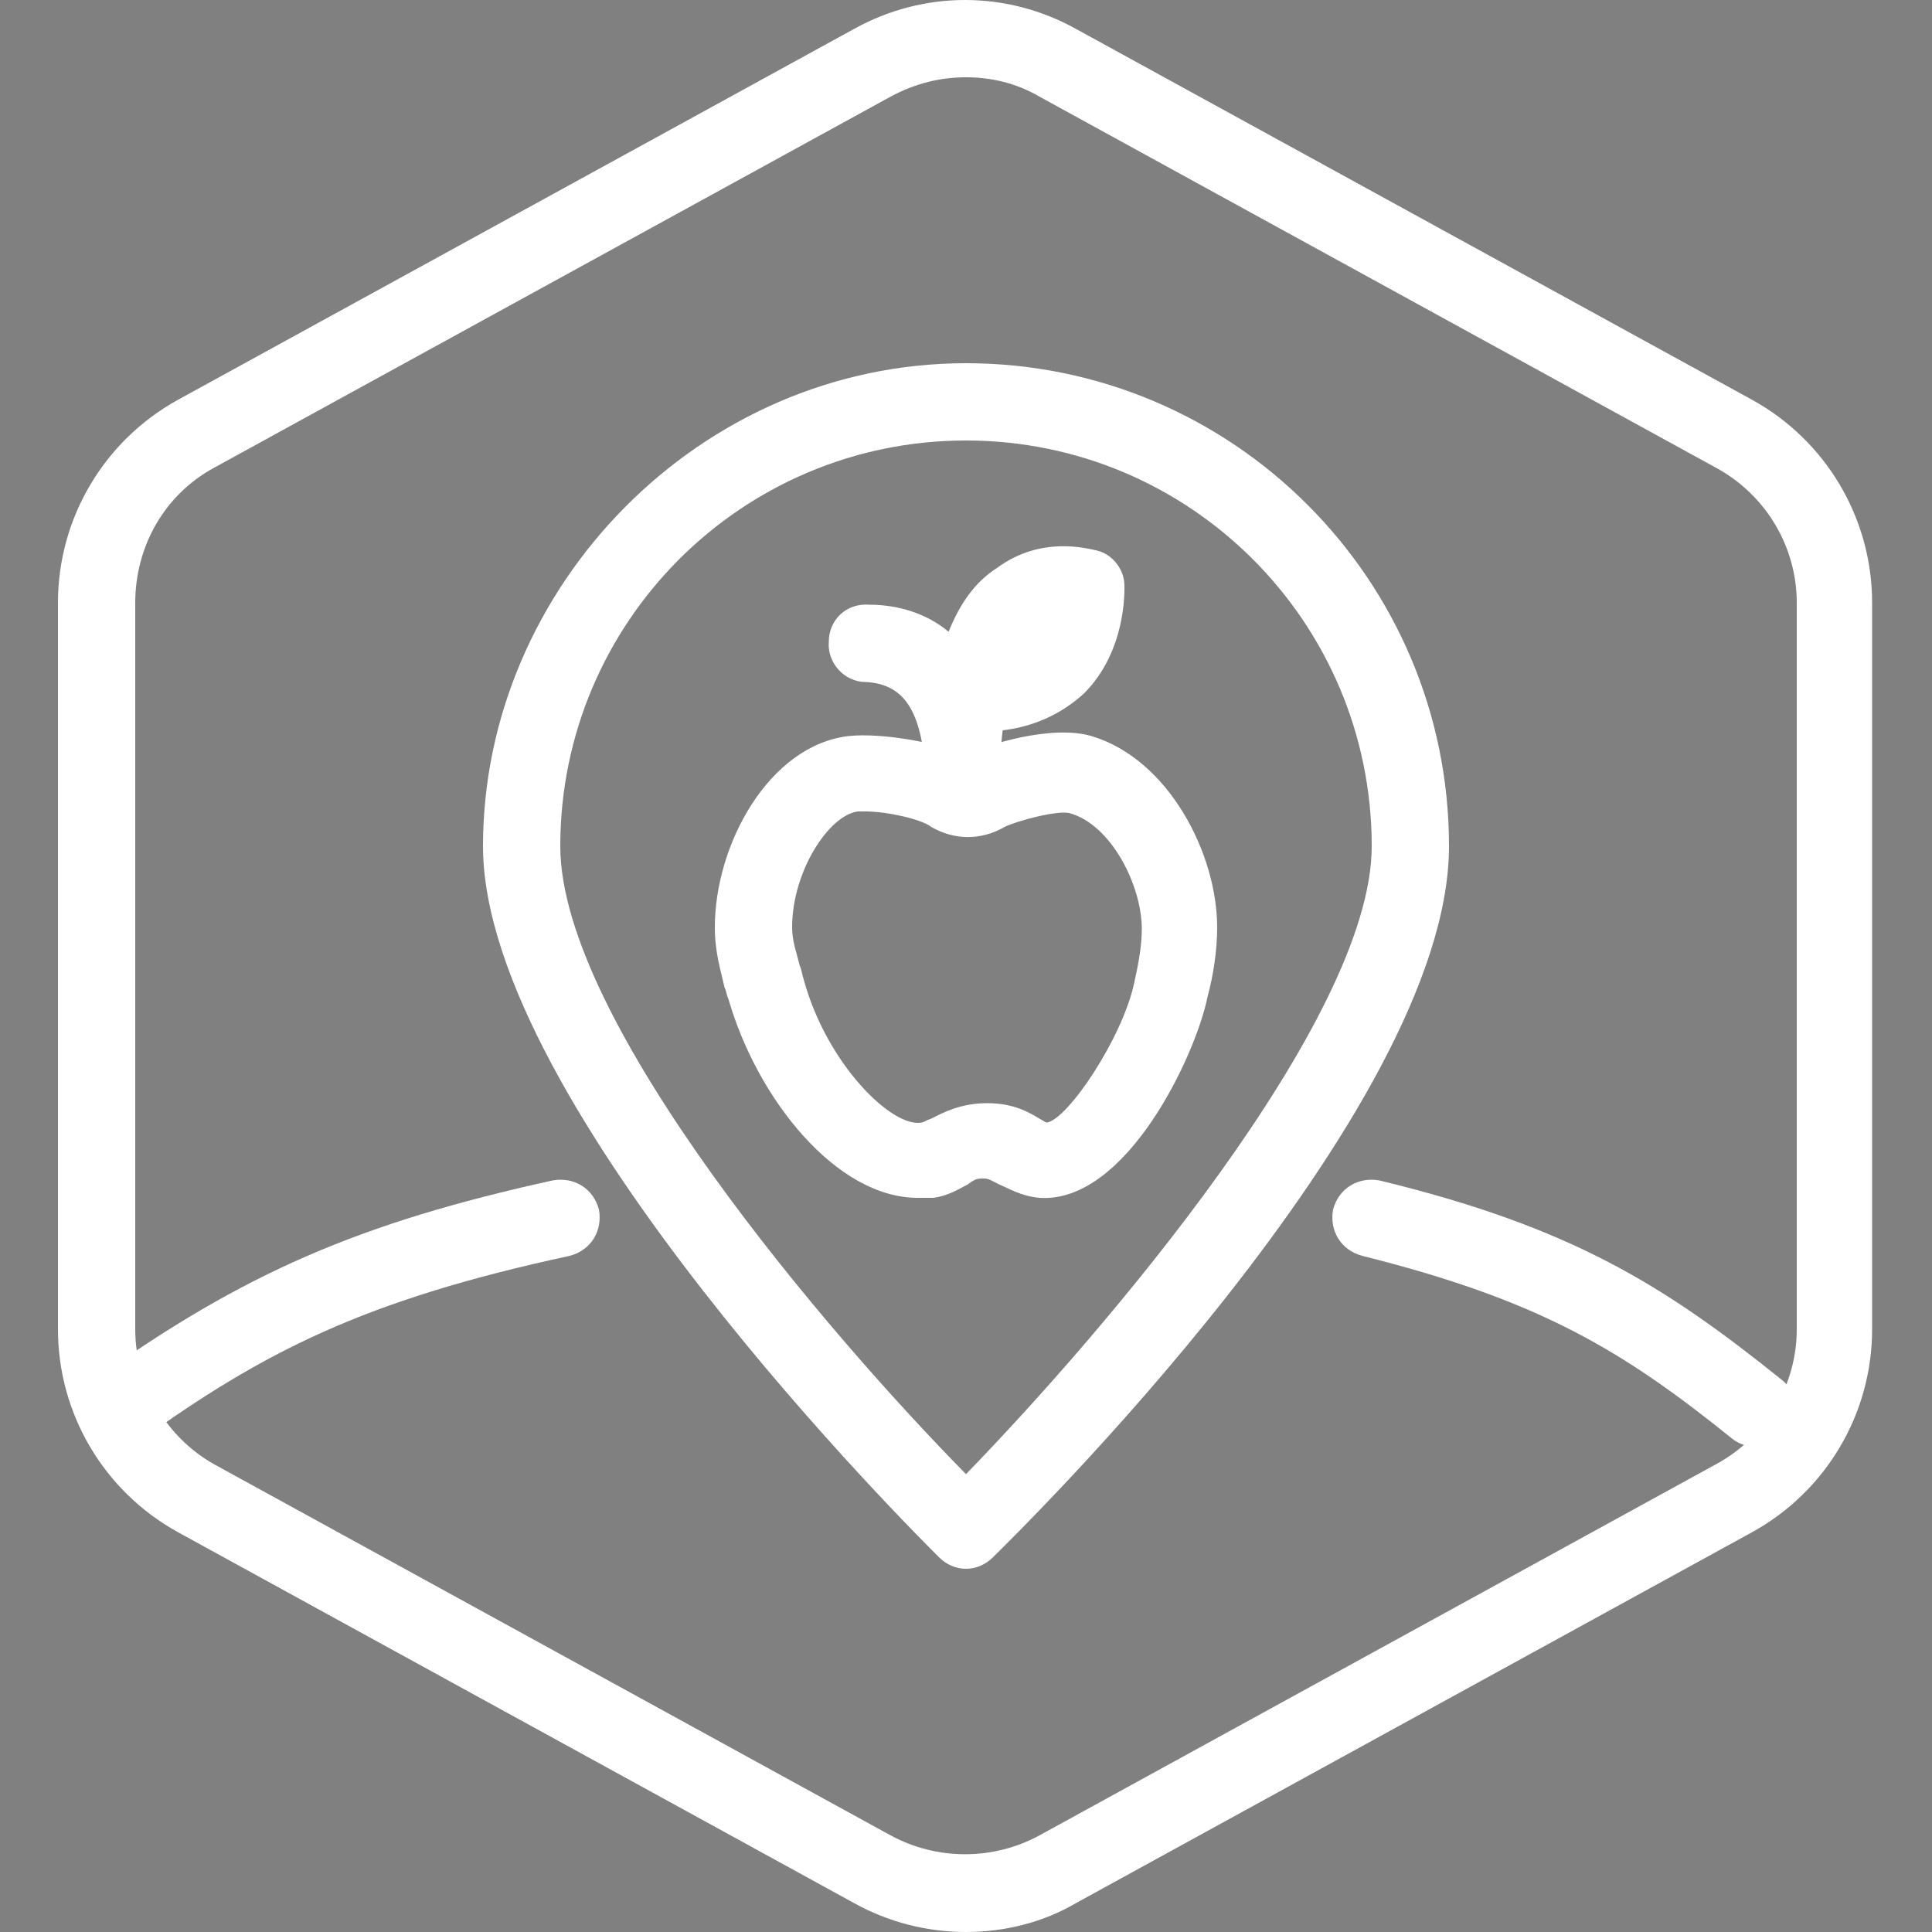
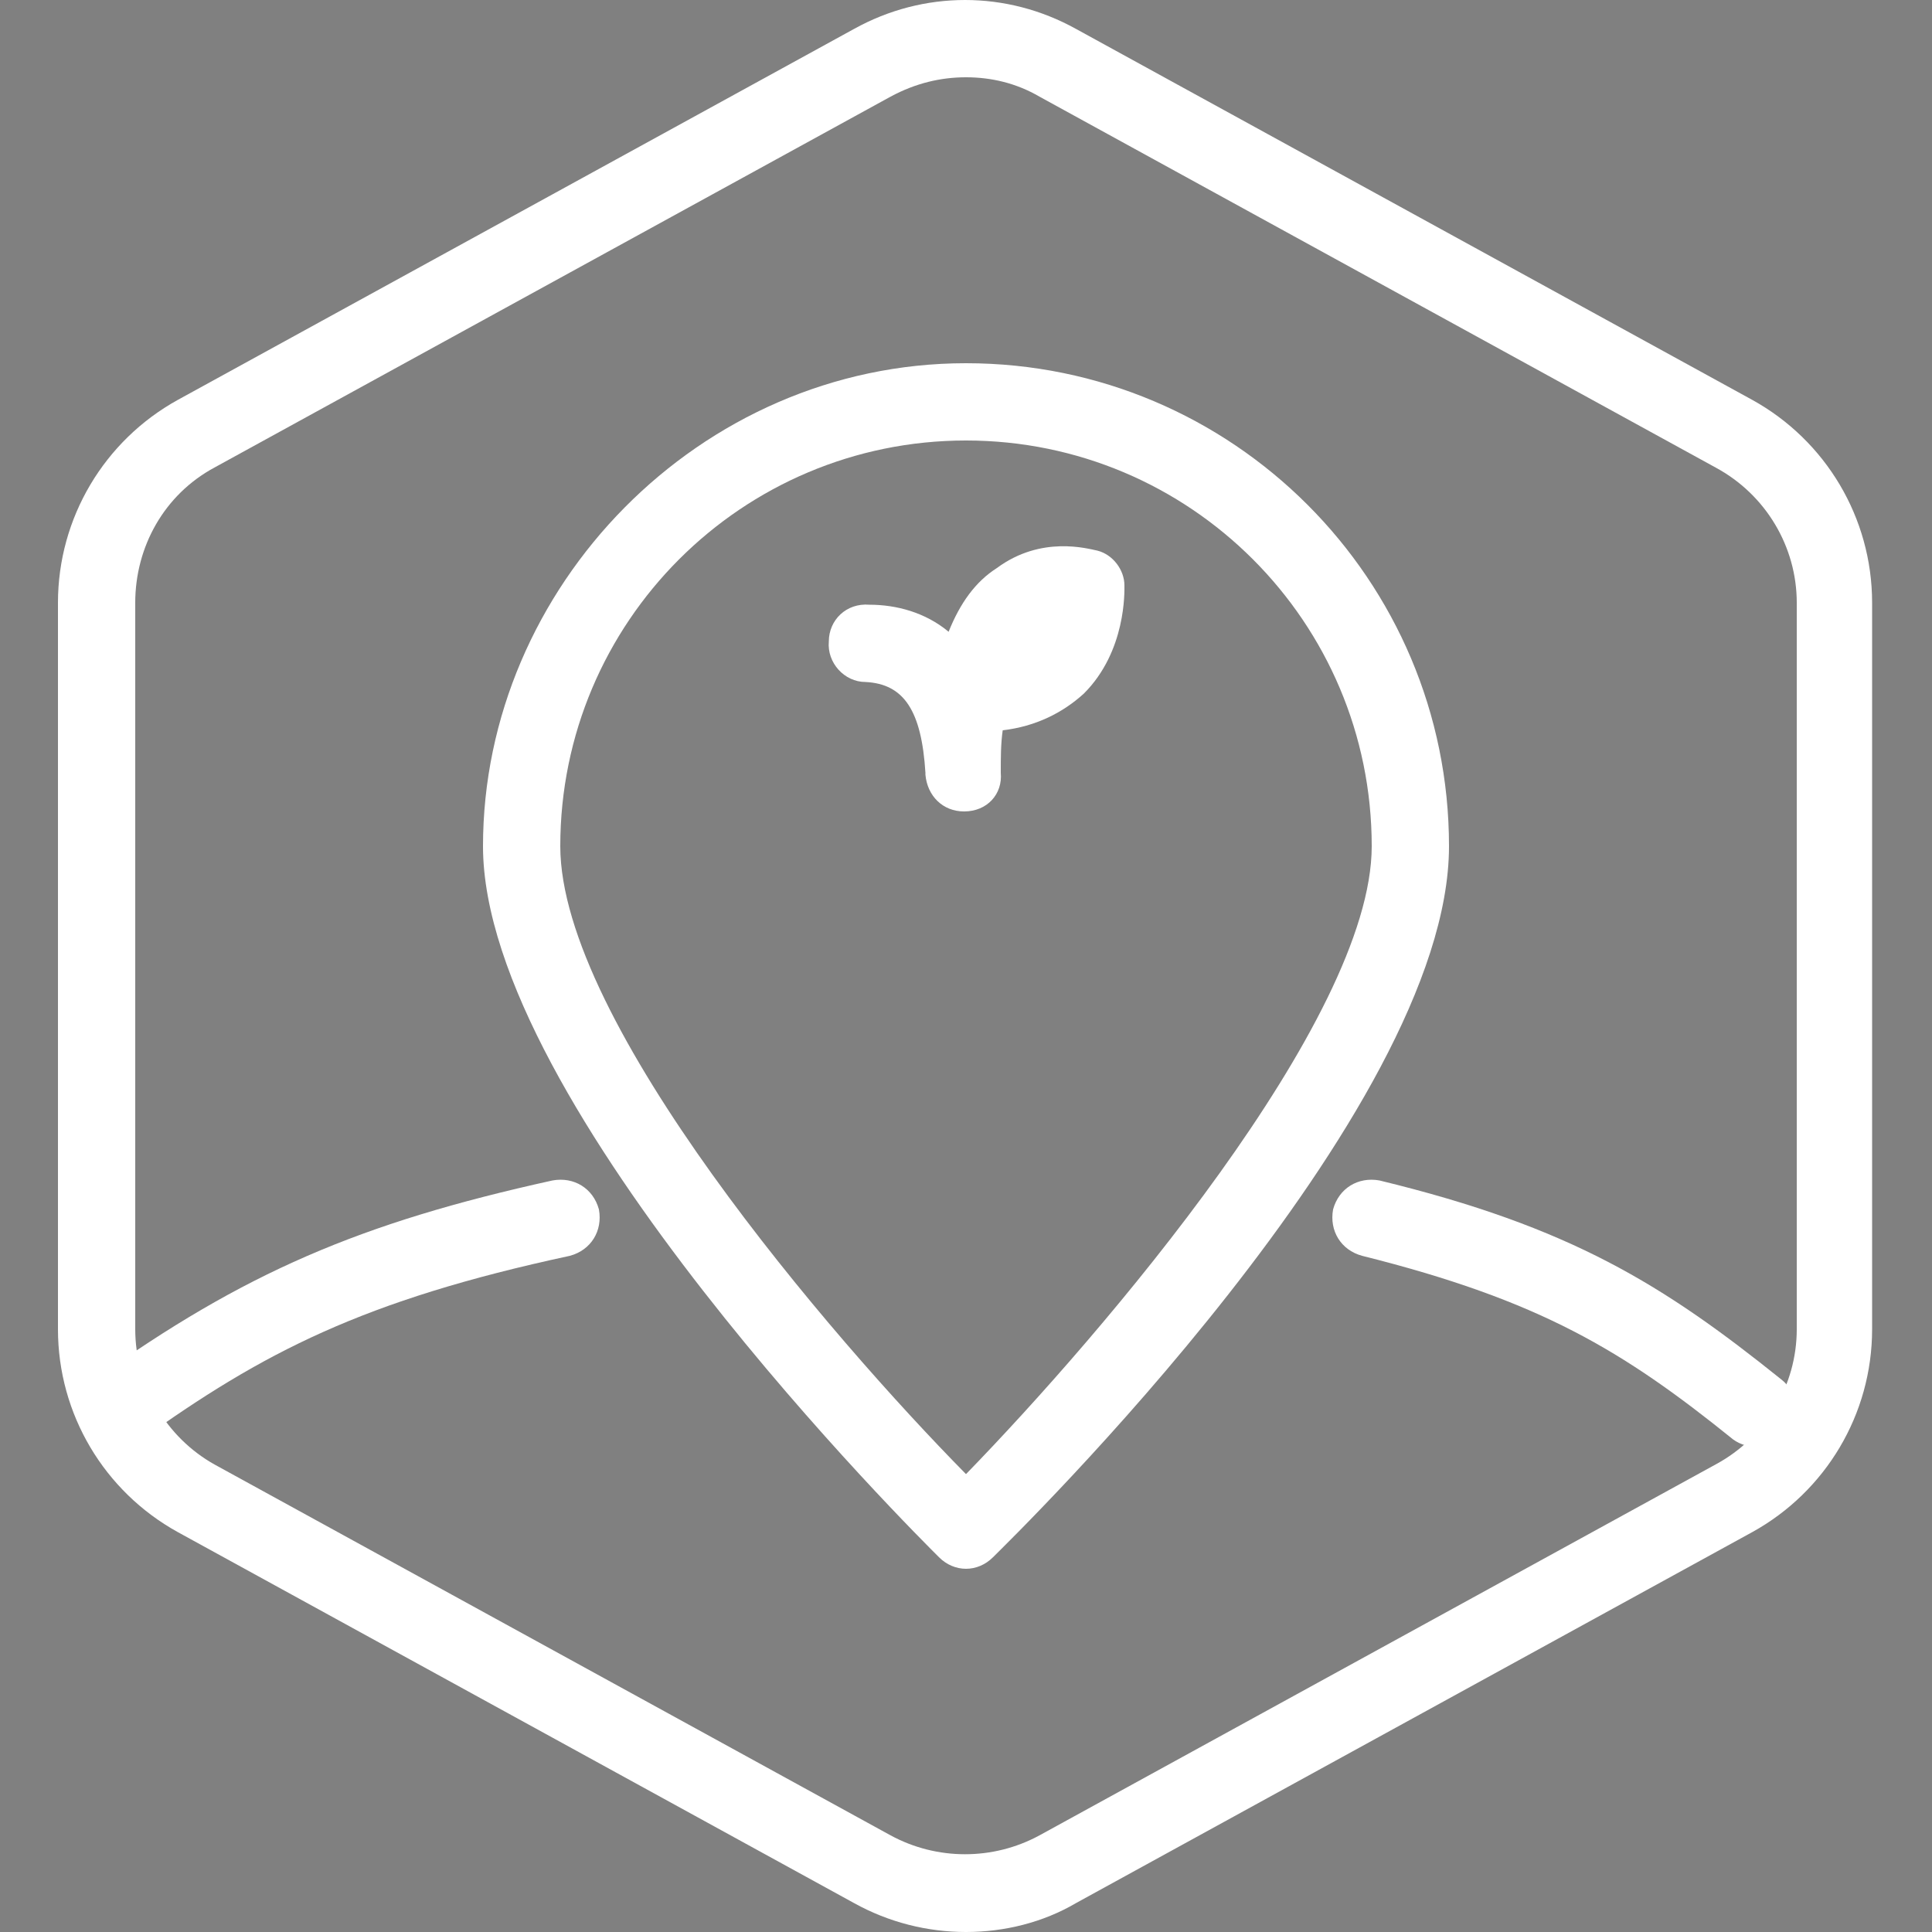
<svg xmlns="http://www.w3.org/2000/svg" id="Layer_1" data-name="Layer 1" viewBox="0 0 1200 1200">
  <rect x="0" y="0" width="1200" height="1200" fill="#808080" stroke="none" />
  <defs>
    <style>
      .cls-1 {
        fill: #000;
      }

      .cls-1, .cls-2 {
        stroke-width: 0px;
      }

      .cls-2 {
        fill: #fff;
      }
    </style>
  </defs>
  <path class="cls-2" d="M600,1200c-24,0-48-6-69.6-18l-420-230.4c-45.6-25.2-74.4-73.2-74.4-126v-451.2c0-52.8,28.8-100.8,74.4-126L530.4,18c43.2-24,94.8-24,138,0l420,230.4c45.6,25.2,74.4,73.2,74.4,126v451.2c0,52.8-28.8,100.8-74.4,126l-420,230.4c-20.4,12-44.4,18-68.4,18h0ZM600,48c-15.6,0-31.2,3.6-46.8,12l-420,230.4c-31.2,16.8-49.2,49.2-49.2,84v451.2c0,34.8,19.2,67.2,49.2,84l420,230.4c28.8,15.6,63.6,15.6,92.4,0l420-230.4c31.2-16.8,50.4-49.2,50.4-84v-451.2c0-34.8-19.2-67.2-50.39-84L645.6,60c-14.4-8.4-30-12-45.6-12h0Z" />
  <path class="cls-1" d="M852,756c111.6,27.6,168,60,240,118.8" />
  <path class="cls-2" d="M1092,898.8c-4.8,0-10.8-1.2-15.6-4.8-68.4-55.2-120-86.4-230.4-114-13.2-3.6-20.4-15.6-18-28.8,3.6-13.2,15.6-20.4,28.8-18,118.8,28.8,176.4,64.8,249.6,123.6,10.8,8.4,12,24,3.6,33.6-3.61,4.8-10.81,8.4-18,8.4h0Z" />
-   <path class="cls-1" d="M72,876c84-60,151.2-92.4,276-120" />
  <path class="cls-2" d="M72,900c-7.2,0-14.4-3.6-19.2-9.6-7.2-10.8-4.8-25.2,6-33.6,92.4-66,164.4-97.2,284.4-123.6,13.2-2.4,25.2,4.8,28.8,18,2.4,13.2-4.8,25.2-18,28.8-128.4,27.6-190.8,60-267.6,115.2-4.8,3.6-9.6,4.8-14.4,4.8h0Z" />
  <path class="cls-2" d="M600,974.4c-6,0-12-2.4-16.8-7.2-12-12-283.2-280.8-283.2-441.6s134.4-300,300-300,300,134.4,300,300-271.2,429.6-283.2,441.6c-4.8,4.8-10.8,7.2-16.8,7.2h0ZM600,273.6c-139.2,0-252,112.8-252,252,0,109.2,168,304.8,252,390,84-86.4,252-282,252-390,0-139.2-112.8-252-252-252Z" />
-   <path class="cls-2" d="M570,744c-50.4,0-99.6-61.2-117.6-123.6-1.2-2.4-1.2-4.8-2.4-7.2-2.4-10.8-6-21.6-6-37.2,0-51.6,33.6-112.8,82.8-118.8,21.6-2.4,58.8,4.8,73.2,12,13.2-7.2,54-19.2,78-12,48,14.4,78,73.2,78,118.8,0,14.4-2.4,30-6,43.2-7.2,36-50.4,128.4-104.4,124.8-12-1.2-19.2-6-25.2-8.4-4.8-2.4-6-3.6-9.6-3.6s-4.8,0-9.6,3.6c-4.8,2.4-12,7.2-21.6,8.4h-9.6,0ZM537.6,504h-4.8c-18,2.4-40.8,37.2-40.8,72,0,8.4,2.4,14.4,4.8,24,1.2,2.4,1.2,4.8,2.4,8.4,14.4,52.8,55.2,92.4,73.2,88.8,1.2,0,2.4-1.2,6-2.4,7.2-3.6,18-9.6,34.8-9.6s26.4,6,32.4,9.6c2.4,1.2,3.6,2.4,4.8,2.4,13.2-2.4,46.8-52.8,54-86.4,2.4-10.8,4.8-22.8,4.8-33.6,0-27.6-19.2-64.8-44.4-72-7.2-2.4-33.6,4.8-40.8,8.4-14.4,8.4-31.2,8.4-45.6,0-6-4.8-27.6-9.6-40.8-9.6h0Z" />
-   <path class="cls-1" d="M600,429.6c79.2,7.2,75.6-63.6,75.6-63.6,0,0-75.6-26.4-75.6,114-1.2-18-2.4-78-60-80.4" />
  <path class="cls-2" d="M598.8,504c-13.2,0-22.8-9.6-24-22.8v-1.2c-2.4-38.4-13.2-55.2-37.2-56.4-13.2,0-24-12-22.8-25.2,0-13.2,10.8-24,25.2-22.8,16.8,0,34.8,4.8,49.2,16.8,7.2-18,16.8-31.2,30-39.6,27.6-20.4,56.4-12,62.4-10.8,9.6,2.4,16.8,12,16.8,21.6,0,3.6,1.2,40.8-25.2,67.2-13.2,12-30,20.4-50.4,22.8-1.2,8.4-1.2,16.8-1.2,26.4,1.2,13.2-8.4,24-22.8,24,1.2,0,0,0,0,0h0Z" />
</svg>